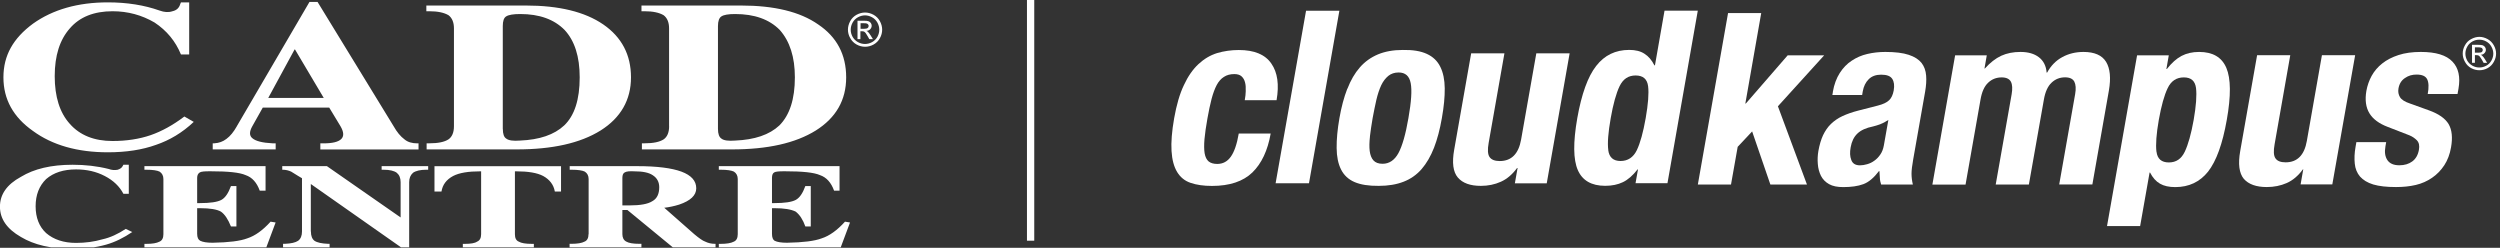
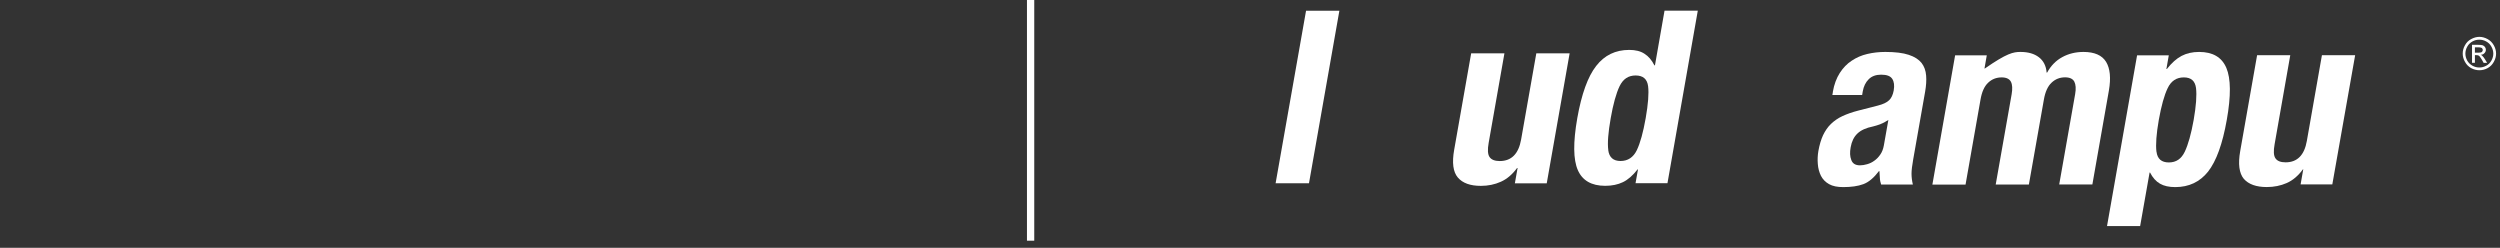
<svg xmlns="http://www.w3.org/2000/svg" width="343" height="34" viewBox="0 0 343 34" fill="none">
  <rect x="0" y="0" width="343" height="34" fill="#333333" stroke="none" />
  <g clip-path="url(#clip0_234_530)">
-     <path d="M170.912 12.446C170.934 12.021 170.912 11.639 170.817 11.301C170.736 10.956 170.574 10.692 170.347 10.479C170.119 10.267 169.782 10.164 169.349 10.164C168.791 10.164 168.314 10.289 167.918 10.553C167.529 10.795 167.191 11.177 166.927 11.676C166.67 12.167 166.436 12.791 166.23 13.562C166.032 14.325 165.841 15.22 165.658 16.262C165.46 17.363 165.327 18.302 165.254 19.095C165.188 19.887 165.195 20.526 165.276 21.032C165.364 21.538 165.548 21.913 165.826 22.148C166.105 22.375 166.502 22.492 167.008 22.492C167.771 22.492 168.402 22.162 168.872 21.494C169.342 20.834 169.709 19.777 169.958 18.317H174.339C173.928 20.658 173.084 22.441 171.822 23.667C170.552 24.892 168.703 25.509 166.281 25.509C165.129 25.509 164.161 25.369 163.353 25.09C162.546 24.819 161.937 24.312 161.504 23.601C161.064 22.874 160.807 21.92 160.734 20.717C160.66 19.52 160.778 18.016 161.093 16.226C161.416 14.405 161.856 12.872 162.429 11.683C162.986 10.472 163.662 9.511 164.425 8.799C165.188 8.087 166.039 7.581 166.971 7.287C167.918 7.008 168.909 6.862 169.965 6.862C172.094 6.862 173.576 7.478 174.427 8.718C175.286 9.944 175.513 11.624 175.146 13.745H170.78C170.861 13.297 170.912 12.872 170.919 12.454" fill="white" />
    <path d="M183.762 1.475L179.593 25.142H175.014L179.19 1.475H183.762Z" fill="white" />
-     <path d="M184.862 12.182C185.31 11.015 185.883 10.032 186.572 9.246C187.255 8.461 188.084 7.874 189.053 7.463C190.021 7.06 191.152 6.854 192.45 6.854C193.83 6.825 194.931 7.008 195.767 7.397C196.604 7.779 197.22 8.373 197.609 9.166C198.006 9.958 198.204 10.942 198.218 12.108C198.233 13.283 198.101 14.648 197.822 16.218C197.558 17.744 197.198 19.102 196.751 20.262C196.288 21.443 195.723 22.412 195.041 23.204C194.351 23.989 193.522 24.569 192.561 24.936C191.599 25.31 190.469 25.501 189.17 25.501C187.791 25.516 186.69 25.34 185.846 24.98C185.009 24.62 184.385 24.041 183.989 23.248C183.6 22.478 183.395 21.494 183.387 20.305C183.373 19.124 183.498 17.766 183.769 16.211C184.033 14.699 184.393 13.341 184.848 12.175M187.959 18.735C187.871 19.506 187.857 20.173 187.923 20.716C187.996 21.274 188.165 21.707 188.436 22.008C188.715 22.316 189.133 22.47 189.691 22.47C190.609 22.47 191.335 21.971 191.863 21.01C192.392 20.034 192.854 18.434 193.236 16.203C193.632 13.972 193.735 12.38 193.551 11.419C193.368 10.435 192.817 9.944 191.893 9.944C191.328 9.944 190.865 10.105 190.484 10.406C190.095 10.729 189.765 11.147 189.5 11.705C189.244 12.255 189.023 12.923 188.84 13.686C188.664 14.464 188.495 15.301 188.326 16.203C188.172 17.121 188.04 17.95 187.952 18.728L187.959 18.735Z" fill="white" />
    <path d="M208.147 23.043C207.502 23.924 206.76 24.562 205.917 24.936C205.087 25.311 204.163 25.501 203.179 25.501C201.712 25.501 200.67 25.12 200.016 24.357C199.363 23.593 199.194 22.317 199.517 20.526L201.844 7.317H206.408L204.243 19.609C204.075 20.533 204.119 21.186 204.368 21.546C204.618 21.905 205.073 22.096 205.762 22.096C207.377 22.096 208.353 21.098 208.698 19.139L210.782 7.317H215.354L212.213 25.149H207.839L208.213 23.05H208.147V23.043Z" fill="white" />
    <path d="M224.674 23.241C224.021 24.078 223.353 24.665 222.656 24.995C221.973 25.325 221.159 25.494 220.234 25.494C218.355 25.494 217.1 24.767 216.477 23.336C215.845 21.898 215.823 19.528 216.403 16.211C216.99 12.901 217.849 10.509 218.994 9.048C220.138 7.573 221.65 6.847 223.529 6.847C224.387 6.847 225.085 7.016 225.635 7.383C226.178 7.727 226.633 8.263 226.985 8.968H227.059L228.372 1.468H232.937L228.776 25.134H224.395L224.732 23.241H224.659H224.674ZM220.652 20.607C220.784 21.59 221.342 22.089 222.34 22.089C223.338 22.089 224.094 21.59 224.571 20.607C225.041 19.623 225.444 18.163 225.789 16.211C226.127 14.273 226.244 12.806 226.119 11.822C225.995 10.846 225.422 10.355 224.409 10.355C223.397 10.355 222.685 10.846 222.208 11.822C221.738 12.806 221.327 14.281 220.99 16.211C220.645 18.163 220.527 19.623 220.659 20.607H220.652Z" fill="white" />
-     <path d="M239.461 14.207H239.527L245.273 7.588H250.278L243.93 14.582L247.915 25.318H242.895L240.393 18.031L238.411 20.144L237.494 25.318H232.944L237.09 1.791H241.64L239.461 14.207Z" fill="white" />
    <path d="M251.466 12.6C251.643 11.573 251.973 10.707 252.42 10.01C252.868 9.313 253.411 8.748 254.042 8.337C254.681 7.904 255.4 7.588 256.192 7.405C256.97 7.221 257.799 7.126 258.665 7.126C260.016 7.126 261.094 7.258 261.88 7.522C262.672 7.779 263.252 8.16 263.634 8.63C264.008 9.114 264.213 9.694 264.265 10.362C264.323 11.03 264.265 11.764 264.133 12.549L262.489 21.883C262.342 22.713 262.261 23.366 262.261 23.821C262.261 24.298 262.32 24.789 262.445 25.318H258.093C257.998 25.024 257.924 24.731 257.917 24.401C257.895 24.078 257.873 23.777 257.858 23.476H257.792C257.102 24.386 256.39 24.995 255.649 25.266C254.901 25.545 253.976 25.67 252.89 25.67C252.097 25.67 251.444 25.545 250.953 25.266C250.461 24.995 250.079 24.599 249.837 24.129C249.595 23.637 249.448 23.102 249.404 22.492C249.353 21.891 249.382 21.282 249.485 20.702C249.632 19.873 249.852 19.139 250.123 18.552C250.417 17.943 250.769 17.422 251.21 17.003C251.65 16.578 252.178 16.211 252.78 15.932C253.396 15.646 254.116 15.389 254.945 15.176L257.638 14.486C258.35 14.303 258.864 14.068 259.186 13.752C259.502 13.459 259.707 13.004 259.818 12.409C259.935 11.734 259.869 11.206 259.619 10.824C259.363 10.428 258.864 10.245 258.086 10.245C257.381 10.245 256.809 10.45 256.39 10.868C255.965 11.287 255.693 11.844 255.569 12.541L255.488 13.033H251.4L251.474 12.608L251.466 12.6ZM258.005 17.033C257.616 17.172 257.293 17.275 256.985 17.348C256.024 17.539 255.304 17.869 254.827 18.332C254.35 18.787 254.05 19.418 253.91 20.21C253.785 20.893 253.807 21.472 253.998 21.949C254.174 22.441 254.571 22.683 255.187 22.683C255.495 22.683 255.818 22.632 256.17 22.529C256.515 22.434 256.845 22.28 257.154 22.052C257.469 21.832 257.748 21.546 257.983 21.194C258.225 20.849 258.379 20.43 258.467 19.939L259.084 16.453C258.731 16.688 258.379 16.886 257.998 17.025L258.005 17.033Z" fill="white" />
-     <path d="M272.587 7.588L272.271 9.393H272.33C273.049 8.593 273.79 8.014 274.561 7.654C275.346 7.295 276.226 7.126 277.21 7.126C278.266 7.126 279.103 7.368 279.734 7.852C280.365 8.337 280.725 9.034 280.798 9.958H280.864C281.385 9.012 282.075 8.307 282.941 7.838C283.8 7.368 284.776 7.126 285.854 7.126C287.359 7.126 288.401 7.581 288.959 8.491C289.509 9.401 289.634 10.707 289.34 12.424L287.073 25.311H282.523L284.71 12.916C284.842 12.175 284.798 11.602 284.6 11.206C284.394 10.817 283.976 10.611 283.33 10.611C282.604 10.611 281.994 10.854 281.481 11.338C280.96 11.822 280.607 12.593 280.424 13.65L278.362 25.318H273.812L275.999 12.923C276.124 12.182 276.102 11.61 275.896 11.213C275.691 10.824 275.265 10.619 274.627 10.619C273.907 10.619 273.284 10.861 272.777 11.345C272.256 11.83 271.911 12.6 271.728 13.657L269.673 25.325H265.123L268.242 7.595H272.594L272.587 7.588Z" fill="white" />
+     <path d="M272.587 7.588L272.271 9.393H272.33C275.346 7.295 276.226 7.126 277.21 7.126C278.266 7.126 279.103 7.368 279.734 7.852C280.365 8.337 280.725 9.034 280.798 9.958H280.864C281.385 9.012 282.075 8.307 282.941 7.838C283.8 7.368 284.776 7.126 285.854 7.126C287.359 7.126 288.401 7.581 288.959 8.491C289.509 9.401 289.634 10.707 289.34 12.424L287.073 25.311H282.523L284.71 12.916C284.842 12.175 284.798 11.602 284.6 11.206C284.394 10.817 283.976 10.611 283.33 10.611C282.604 10.611 281.994 10.854 281.481 11.338C280.96 11.822 280.607 12.593 280.424 13.65L278.362 25.318H273.812L275.999 12.923C276.124 12.182 276.102 11.61 275.896 11.213C275.691 10.824 275.265 10.619 274.627 10.619C273.907 10.619 273.284 10.861 272.777 11.345C272.256 11.83 271.911 12.6 271.728 13.657L269.673 25.325H265.123L268.242 7.595H272.594L272.587 7.588Z" fill="white" />
    <path d="M315.957 23.241C315.311 24.114 314.577 24.745 313.741 25.112C312.904 25.479 311.994 25.663 311.003 25.663C309.558 25.663 308.508 25.288 307.848 24.533C307.217 23.77 307.041 22.5 307.356 20.731L309.675 7.573H314.225L312.075 19.799C311.906 20.724 311.943 21.363 312.192 21.722C312.442 22.089 312.897 22.272 313.587 22.272C315.186 22.272 316.162 21.282 316.5 19.33L318.569 7.573H323.127L319.993 25.303H315.641L316.008 23.226H315.95L315.957 23.241Z" fill="white" />
-     <path d="M327.28 20.1C327.141 20.871 327.229 21.487 327.552 21.971C327.875 22.441 328.418 22.676 329.195 22.676C329.893 22.676 330.487 22.5 330.964 22.148C331.441 21.795 331.749 21.267 331.874 20.562C331.977 20.005 331.889 19.564 331.61 19.264C331.331 18.977 330.993 18.742 330.575 18.566L327.588 17.407C326.414 16.959 325.578 16.35 325.086 15.543C324.594 14.743 324.455 13.708 324.668 12.461C324.8 11.734 325.042 11.044 325.394 10.399C325.754 9.753 326.231 9.188 326.847 8.704C327.456 8.219 328.197 7.838 329.078 7.551C329.951 7.265 330.979 7.126 332.131 7.126C334.193 7.126 335.646 7.566 336.475 8.454C337.312 9.32 337.583 10.56 337.304 12.175L337.172 12.894H333.085C333.254 11.984 333.224 11.301 333.004 10.868C332.784 10.435 332.3 10.23 331.551 10.23C330.971 10.23 330.443 10.369 329.959 10.707C329.474 11.03 329.181 11.499 329.071 12.138C328.99 12.586 329.071 12.982 329.276 13.327C329.489 13.686 329.959 13.973 330.685 14.215L333.254 15.139C334.597 15.624 335.492 16.255 335.954 17.033C336.409 17.818 336.519 18.875 336.284 20.21C336.123 21.157 335.807 21.979 335.36 22.669C334.905 23.358 334.347 23.938 333.687 24.386C333.019 24.848 332.27 25.186 331.441 25.377C330.597 25.575 329.702 25.663 328.733 25.663C327.449 25.663 326.429 25.553 325.614 25.311C324.814 25.068 324.213 24.694 323.794 24.224C323.383 23.74 323.141 23.146 323.075 22.456C323.002 21.766 323.031 20.988 323.185 20.13L323.295 19.498H327.383L327.28 20.093V20.1Z" fill="white" />
    <path d="M297.559 7.588L297.229 9.467H297.295C297.948 8.637 298.623 8.028 299.313 7.669C300.003 7.309 300.796 7.126 301.72 7.126C303.592 7.126 304.832 7.852 305.455 9.313C306.079 10.78 306.101 13.151 305.514 16.453C304.934 19.748 304.076 22.104 302.946 23.549C301.816 24.965 300.311 25.67 298.447 25.67C297.589 25.67 296.891 25.516 296.348 25.2C295.798 24.885 295.343 24.371 294.983 23.667H294.925L293.626 31.02H289.083L293.208 7.588H297.559ZM295.871 20.812C295.996 21.803 296.561 22.287 297.567 22.287C298.572 22.287 299.284 21.795 299.753 20.812C300.216 19.836 300.627 18.383 300.972 16.453C301.309 14.523 301.412 13.063 301.295 12.094C301.17 11.103 300.619 10.619 299.621 10.619C298.623 10.619 297.875 11.103 297.405 12.094C296.936 13.063 296.532 14.523 296.187 16.453C295.849 18.383 295.747 19.836 295.864 20.812H295.871Z" fill="white" />
    <path d="M339.557 7.229H340.034C340.262 7.229 340.423 7.199 340.511 7.133C340.592 7.052 340.636 6.972 340.636 6.854C340.636 6.781 340.614 6.722 340.577 6.671C340.541 6.605 340.489 6.553 340.409 6.546C340.335 6.509 340.211 6.495 340.012 6.495H339.557V7.236V7.229ZM339.161 8.623V6.15H340.005C340.299 6.15 340.504 6.172 340.636 6.216C340.761 6.275 340.871 6.348 340.944 6.458C341.025 6.575 341.062 6.7 341.062 6.825C341.062 7.001 341.003 7.155 340.871 7.287C340.746 7.434 340.577 7.507 340.357 7.515C340.445 7.559 340.519 7.596 340.563 7.654C340.673 7.742 340.79 7.904 340.937 8.131L341.231 8.623H340.754L340.533 8.227C340.357 7.933 340.218 7.728 340.115 7.654C340.042 7.596 339.939 7.566 339.792 7.566H339.557V8.616H339.161V8.623ZM340.166 5.445C339.844 5.445 339.535 5.511 339.22 5.688C338.919 5.856 338.684 6.076 338.508 6.399C338.339 6.7 338.251 7.023 338.251 7.361C338.251 7.698 338.339 7.992 338.501 8.307C338.669 8.601 338.912 8.843 339.212 9.012C339.513 9.181 339.836 9.261 340.166 9.261C340.497 9.261 340.812 9.181 341.12 9.012C341.429 8.85 341.656 8.601 341.825 8.307C341.994 7.992 342.082 7.684 342.082 7.361C342.082 7.038 341.994 6.7 341.818 6.399C341.649 6.084 341.414 5.856 341.106 5.688C340.805 5.519 340.497 5.445 340.166 5.445ZM340.166 5.056C340.555 5.056 340.922 5.159 341.289 5.357C341.656 5.555 341.935 5.834 342.148 6.209C342.353 6.568 342.463 6.95 342.463 7.353C342.463 7.757 342.353 8.124 342.155 8.483C341.957 8.85 341.678 9.137 341.311 9.342C340.952 9.54 340.563 9.636 340.174 9.636C339.785 9.636 339.396 9.54 339.036 9.342C338.669 9.137 338.391 8.85 338.192 8.483C337.987 8.124 337.884 7.735 337.884 7.353C337.884 6.95 337.987 6.568 338.192 6.209C338.398 5.834 338.677 5.548 339.051 5.357C339.425 5.159 339.792 5.056 340.181 5.056H340.166Z" fill="white" />
-     <path d="M118.061 3.95H118.56C118.795 3.95 118.957 3.913 119.045 3.84C119.133 3.774 119.177 3.679 119.177 3.561C119.177 3.488 119.155 3.422 119.111 3.363C119.074 3.304 119.008 3.26 118.935 3.231C118.861 3.201 118.722 3.187 118.531 3.187H118.069V3.95H118.061ZM117.65 5.374V2.842H118.516C118.817 2.842 119.03 2.864 119.162 2.915C119.294 2.967 119.397 3.04 119.478 3.157C119.558 3.275 119.595 3.4 119.595 3.524C119.595 3.708 119.529 3.869 119.397 4.009C119.265 4.148 119.089 4.222 118.869 4.236C118.957 4.273 119.03 4.317 119.081 4.368C119.184 4.471 119.309 4.633 119.456 4.867L119.764 5.366H119.265L119.037 4.963C118.861 4.647 118.722 4.456 118.612 4.376C118.538 4.317 118.428 4.288 118.289 4.288H118.047V5.366H117.636L117.65 5.374ZM118.685 2.108C118.355 2.108 118.032 2.196 117.716 2.365C117.408 2.534 117.159 2.776 116.983 3.091C116.806 3.407 116.718 3.737 116.718 4.075C116.718 4.412 116.806 4.743 116.975 5.051C117.151 5.359 117.393 5.601 117.702 5.777C118.017 5.946 118.34 6.034 118.678 6.034C119.015 6.034 119.338 5.946 119.654 5.777C119.962 5.601 120.204 5.359 120.38 5.051C120.549 4.743 120.637 4.412 120.637 4.075C120.637 3.737 120.549 3.407 120.373 3.091C120.197 2.783 119.955 2.534 119.639 2.365C119.324 2.196 119.001 2.108 118.678 2.108H118.685ZM118.685 1.719C119.081 1.719 119.463 1.822 119.837 2.02C120.211 2.225 120.505 2.512 120.718 2.893C120.923 3.268 121.033 3.664 121.033 4.067C121.033 4.471 120.931 4.867 120.725 5.234C120.52 5.609 120.226 5.902 119.859 6.108C119.485 6.313 119.096 6.416 118.692 6.416C118.289 6.416 117.893 6.313 117.526 6.108C117.151 5.902 116.865 5.609 116.652 5.234C116.439 4.86 116.337 4.471 116.337 4.067C116.337 3.664 116.447 3.268 116.652 2.893C116.858 2.512 117.159 2.225 117.533 2.02C117.907 1.822 118.296 1.719 118.685 1.719ZM98.622 33.95V33.458H98.871C99.686 33.458 100.288 33.363 100.691 33.15C101.036 33.003 101.219 32.658 101.219 32.13V24.564C101.219 24.109 101.036 23.764 100.691 23.544C100.361 23.382 99.759 23.287 98.871 23.287H98.622V22.795H115.185V26.156H114.436C114.032 25.048 113.401 24.336 112.506 24.028C111.684 23.661 110.084 23.5 107.729 23.5H107.509C106.87 23.5 106.437 23.536 106.239 23.646C106.019 23.757 105.916 24.013 105.916 24.395V27.866H106.239C107.655 27.866 108.624 27.719 109.167 27.433C109.695 27.154 110.136 26.523 110.495 25.525H111.237V31.073H110.495C110.165 30.148 109.732 29.473 109.167 29.033C108.551 28.725 107.589 28.563 106.239 28.563H105.916V32.071C105.916 32.577 106.041 32.886 106.276 33.032C106.643 33.216 107.208 33.304 107.986 33.304C110.187 33.267 111.765 33.069 112.734 32.702C113.805 32.357 114.862 31.594 115.933 30.413L116.623 30.523L115.985 32.233L115.346 33.942H98.614L98.622 33.95ZM85.398 28.182H86.359C87.849 28.182 88.883 27.998 89.5 27.602C90.138 27.257 90.447 26.604 90.447 25.687C90.447 24.982 90.153 24.417 89.551 24.035C89.008 23.669 88.164 23.507 87.042 23.507C86.403 23.47 85.956 23.507 85.713 23.654C85.493 23.764 85.39 24.021 85.39 24.402V28.182H85.398ZM80.76 32.13V24.564C80.76 24.109 80.576 23.764 80.231 23.544C79.909 23.382 79.307 23.287 78.412 23.287H78.162V22.795H87.416C90.124 22.795 92.142 23.052 93.485 23.544C94.85 24.05 95.525 24.813 95.525 25.833C95.525 26.802 94.74 27.543 93.177 28.072C92.465 28.292 91.797 28.431 91.136 28.505L95.246 32.122C95.921 32.688 96.413 33.032 96.736 33.142C97.169 33.355 97.609 33.451 98.064 33.451H98.174V33.942H92.318L86.08 28.813H85.39V32.122C85.39 32.614 85.574 32.959 85.919 33.142C86.278 33.355 86.88 33.451 87.731 33.451H88.003V33.942H78.147V33.451H78.397C79.219 33.451 79.82 33.355 80.217 33.142C80.562 32.996 80.745 32.651 80.745 32.122L80.76 32.13ZM66.01 32.13V23.507H65.9C64.263 23.507 63.023 23.705 62.172 24.145C61.247 24.637 60.718 25.349 60.572 26.274H59.61V22.802H76.973V26.274H76.122C75.96 25.349 75.418 24.637 74.522 24.145C73.686 23.705 72.445 23.507 70.846 23.507H70.647V32.13C70.647 32.658 70.809 33.003 71.176 33.15C71.521 33.363 72.137 33.458 72.974 33.458H73.245V33.95H63.5V33.458H63.771C64.586 33.458 65.158 33.363 65.459 33.15C65.826 33.003 66.01 32.658 66.01 32.13ZM42.658 31.763C42.658 32.365 42.82 32.783 43.143 33.032C43.525 33.289 44.148 33.414 44.999 33.451H45.22V33.942H38.835V33.451H39.085C39.943 33.414 40.538 33.282 40.905 33.032C41.249 32.776 41.433 32.357 41.433 31.763V24.454C41.184 24.307 40.684 24.013 39.943 23.544C39.584 23.382 39.202 23.287 38.784 23.287H38.725V22.795H44.853L54.965 29.833V24.997C54.965 24.41 54.782 23.991 54.437 23.705C54.07 23.434 53.475 23.287 52.617 23.287H52.36V22.795H58.745V23.287H58.488C57.673 23.287 57.049 23.434 56.668 23.705C56.301 24.035 56.139 24.454 56.139 24.997V34.192H55.391L42.644 25.246V31.756L42.658 31.763ZM19.814 33.95V33.458H20.071C20.885 33.458 21.494 33.363 21.891 33.15C22.236 33.003 22.419 32.658 22.419 32.13V24.564C22.419 24.109 22.236 23.764 21.891 23.544C21.56 23.382 20.966 23.287 20.071 23.287H19.814V22.795H36.435V26.156H35.636C35.232 25.048 34.601 24.336 33.706 24.028C32.884 23.661 31.284 23.5 28.921 23.5H28.701C28.062 23.5 27.629 23.536 27.431 23.646C27.174 23.793 27.05 24.05 27.05 24.395V27.866H27.431C28.848 27.866 29.816 27.719 30.359 27.433C30.888 27.154 31.321 26.523 31.688 25.525H32.436V31.073H31.688C31.284 30.075 30.836 29.4 30.308 29.033C29.765 28.725 28.818 28.563 27.431 28.563H27.05V32.071C27.05 32.577 27.196 32.886 27.468 33.032C27.835 33.216 28.392 33.304 29.178 33.304C31.379 33.267 32.957 33.069 33.926 32.702C34.997 32.357 36.054 31.594 37.125 30.413L37.815 30.523L37.177 32.233L36.538 33.942H19.806L19.814 33.95ZM98.504 17.688C98.504 18.363 98.666 18.818 98.981 19.016C99.304 19.273 99.921 19.361 100.853 19.287C103.546 19.177 105.564 18.488 106.929 17.211C108.345 15.794 109.057 13.593 109.057 10.613C109.057 7.832 108.367 5.667 106.98 4.104C105.542 2.651 103.509 1.925 100.853 1.925C99.921 1.925 99.304 2.035 98.981 2.248C98.666 2.446 98.504 2.901 98.504 3.576V17.688ZM91.797 17.328V3.884C91.797 3.062 91.54 2.46 91.048 2.086C90.432 1.726 89.573 1.543 88.429 1.543H88.01V0.758H101.652C106.232 0.758 109.761 1.609 112.257 3.356C114.803 5.065 116.095 7.48 116.095 10.613C116.095 13.747 114.693 16.161 111.934 17.901C109.13 19.647 105.3 20.498 100.42 20.498H88.069V19.662H88.436C89.632 19.662 90.505 19.478 91.056 19.119C91.547 18.774 91.804 18.172 91.804 17.321L91.797 17.328ZM68.989 17.688C68.989 18.363 69.136 18.818 69.459 19.016C69.789 19.273 70.405 19.361 71.33 19.287C74.023 19.177 76.041 18.488 77.406 17.211C78.823 15.86 79.534 13.666 79.534 10.613C79.534 7.759 78.844 5.594 77.458 4.104C76.019 2.651 74.001 1.925 71.381 1.925C70.42 1.925 69.781 2.035 69.451 2.248C69.121 2.446 68.982 2.901 68.982 3.576V17.688H68.989ZM62.282 17.328V3.884C62.282 3.062 62.025 2.46 61.533 2.086C60.917 1.726 60.043 1.543 58.913 1.543H58.495V0.758H72.13C76.68 0.758 80.224 1.609 82.771 3.356C85.302 5.102 86.572 7.524 86.572 10.613C86.572 13.703 85.17 16.161 82.404 17.901C79.608 19.647 75.77 20.498 70.897 20.498H58.532V19.662H58.913C60.117 19.662 60.983 19.478 61.533 19.119C62.025 18.774 62.282 18.172 62.282 17.321V17.328ZM36.802 13.439H44.42L40.472 6.783H40.42L36.802 13.439ZM32.487 17.328L42.46 0.266H43.569L54.011 17.328C54.452 18.106 54.936 18.708 55.501 19.126C55.941 19.493 56.521 19.669 57.262 19.669H57.423V20.506H43.95V19.669H44.368C45.623 19.669 46.423 19.471 46.827 19.067C47.208 18.686 47.172 18.099 46.717 17.321L45.168 14.76H36.054L34.616 17.321C34.197 18.062 34.197 18.612 34.616 18.957C35.071 19.354 35.995 19.596 37.382 19.662H37.822V20.498H29.185V19.662H29.405C30.044 19.625 30.587 19.427 31.064 19.06C31.592 18.678 32.062 18.091 32.502 17.313L32.487 17.328ZM26.58 16.726C25.017 18.201 23.285 19.236 21.399 19.875C19.528 20.55 17.326 20.895 14.794 20.895C10.611 20.895 7.177 19.911 4.521 17.966C1.82 16.066 0.47 13.63 0.47 10.613C0.47 7.597 1.813 5.249 4.528 3.246C7.258 1.301 10.692 0.325 14.802 0.325C17.436 0.325 19.799 0.706 21.898 1.448C22.537 1.682 23.116 1.726 23.659 1.543C24.224 1.418 24.569 1.088 24.716 0.596L24.826 0.325H25.956V7.472H24.826C24.078 5.653 22.881 4.2 21.208 3.091C19.462 2.071 17.554 1.543 15.44 1.543C12.894 1.543 10.927 2.328 9.584 3.891C8.197 5.454 7.507 7.634 7.507 10.452C7.507 13.27 8.197 15.471 9.584 16.998C10.964 18.561 12.93 19.346 15.44 19.346C17.363 19.346 19.117 19.075 20.658 18.546C22.184 18.018 23.733 17.167 25.296 15.985L26.587 16.726H26.58ZM18.163 31.822C16.981 32.621 15.778 33.223 14.545 33.568C13.107 33.972 11.58 34.148 9.966 34.148C7.038 34.148 4.689 33.605 2.869 32.511C0.939 31.403 -0.007 30.024 -0.007 28.35C-0.007 26.677 0.939 25.312 2.869 24.263C4.689 23.155 7.03 22.604 9.966 22.604C11.69 22.604 13.341 22.788 14.912 23.184C15.315 23.331 15.712 23.368 16.13 23.294C16.497 23.184 16.732 23.001 16.842 22.766L16.93 22.604H17.671V26.589H16.93C16.401 25.569 15.543 24.755 14.383 24.153C13.202 23.536 11.896 23.243 10.435 23.243C8.725 23.243 7.361 23.676 6.326 24.571C5.379 25.496 4.887 26.736 4.887 28.299C4.887 29.862 5.379 31.102 6.326 31.976C7.361 32.864 8.725 33.326 10.435 33.326C11.712 33.326 12.93 33.164 14.053 32.834C15.125 32.599 16.181 32.108 17.253 31.403L18.163 31.843V31.822Z" fill="white" />
    <path fill-rule="evenodd" clip-rule="evenodd" d="M140.899 33.023L140.899 -0.734L141.899 -0.734L141.899 33.023L140.899 33.023Z" fill="white" />
  </g>
  <defs>
    <clipPath id="clip0_234_530">
      <rect width="343" height="33.933" fill="white" />
    </clipPath>
  </defs>
</svg>